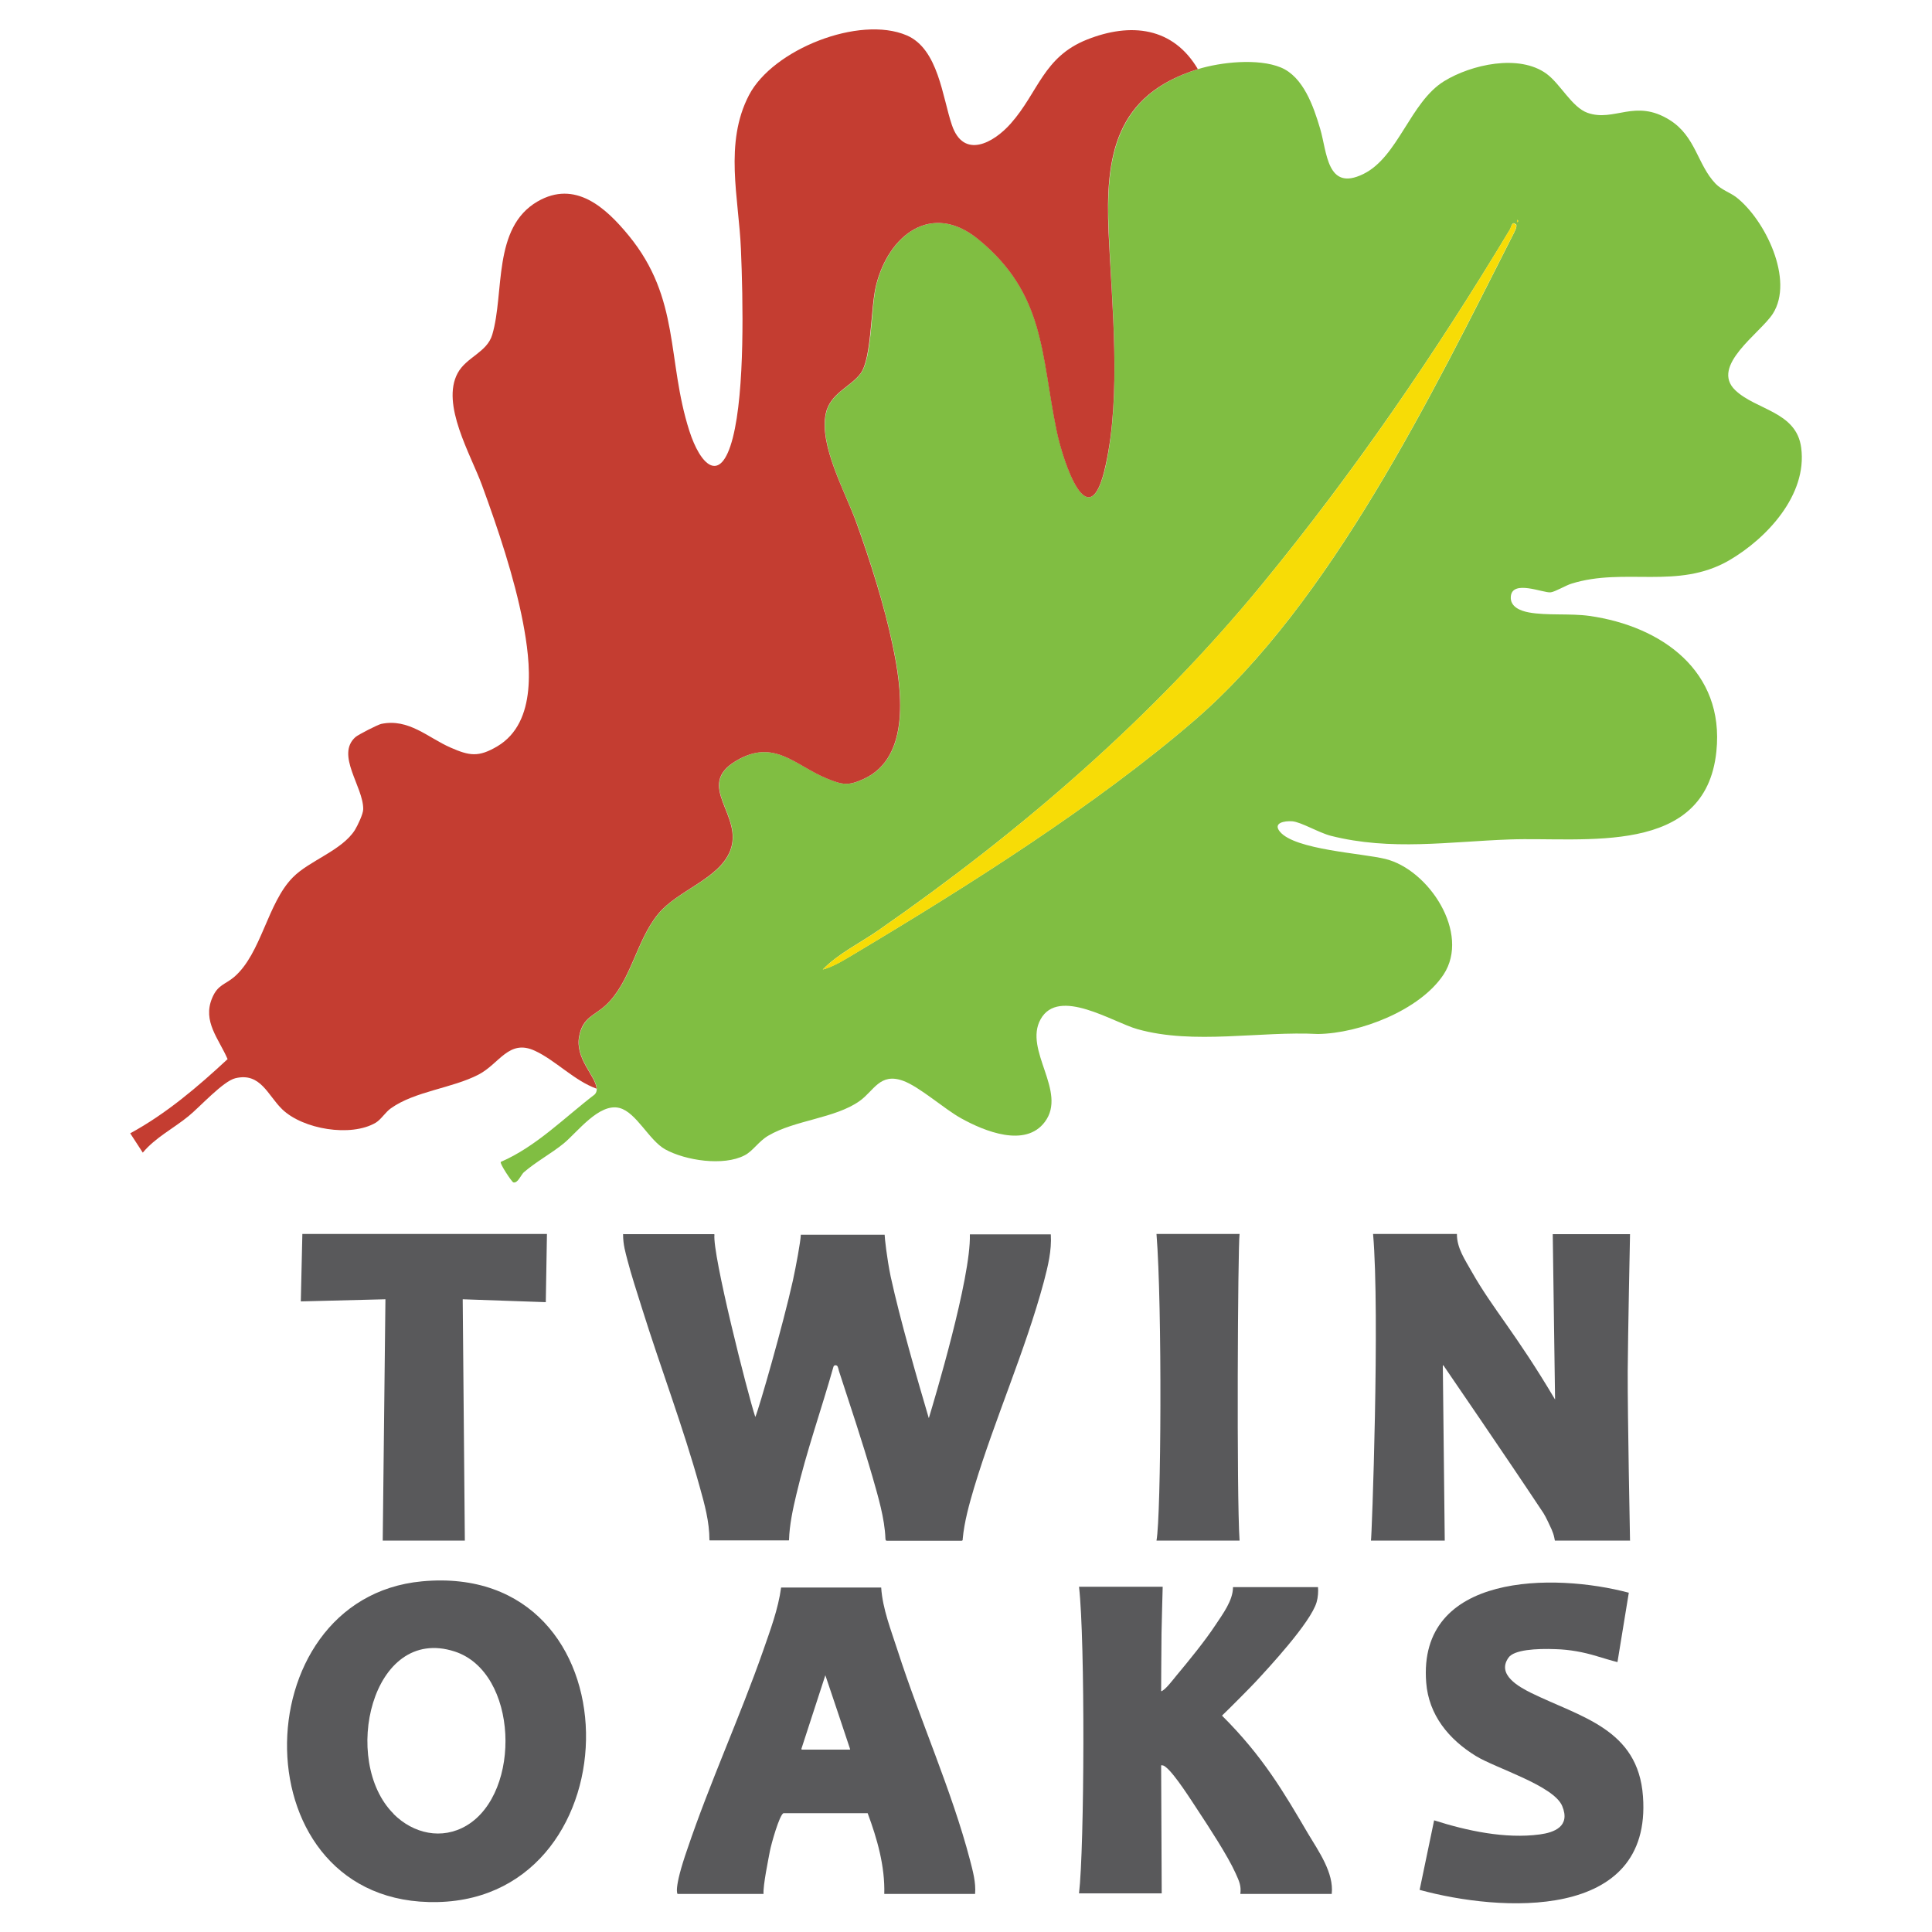
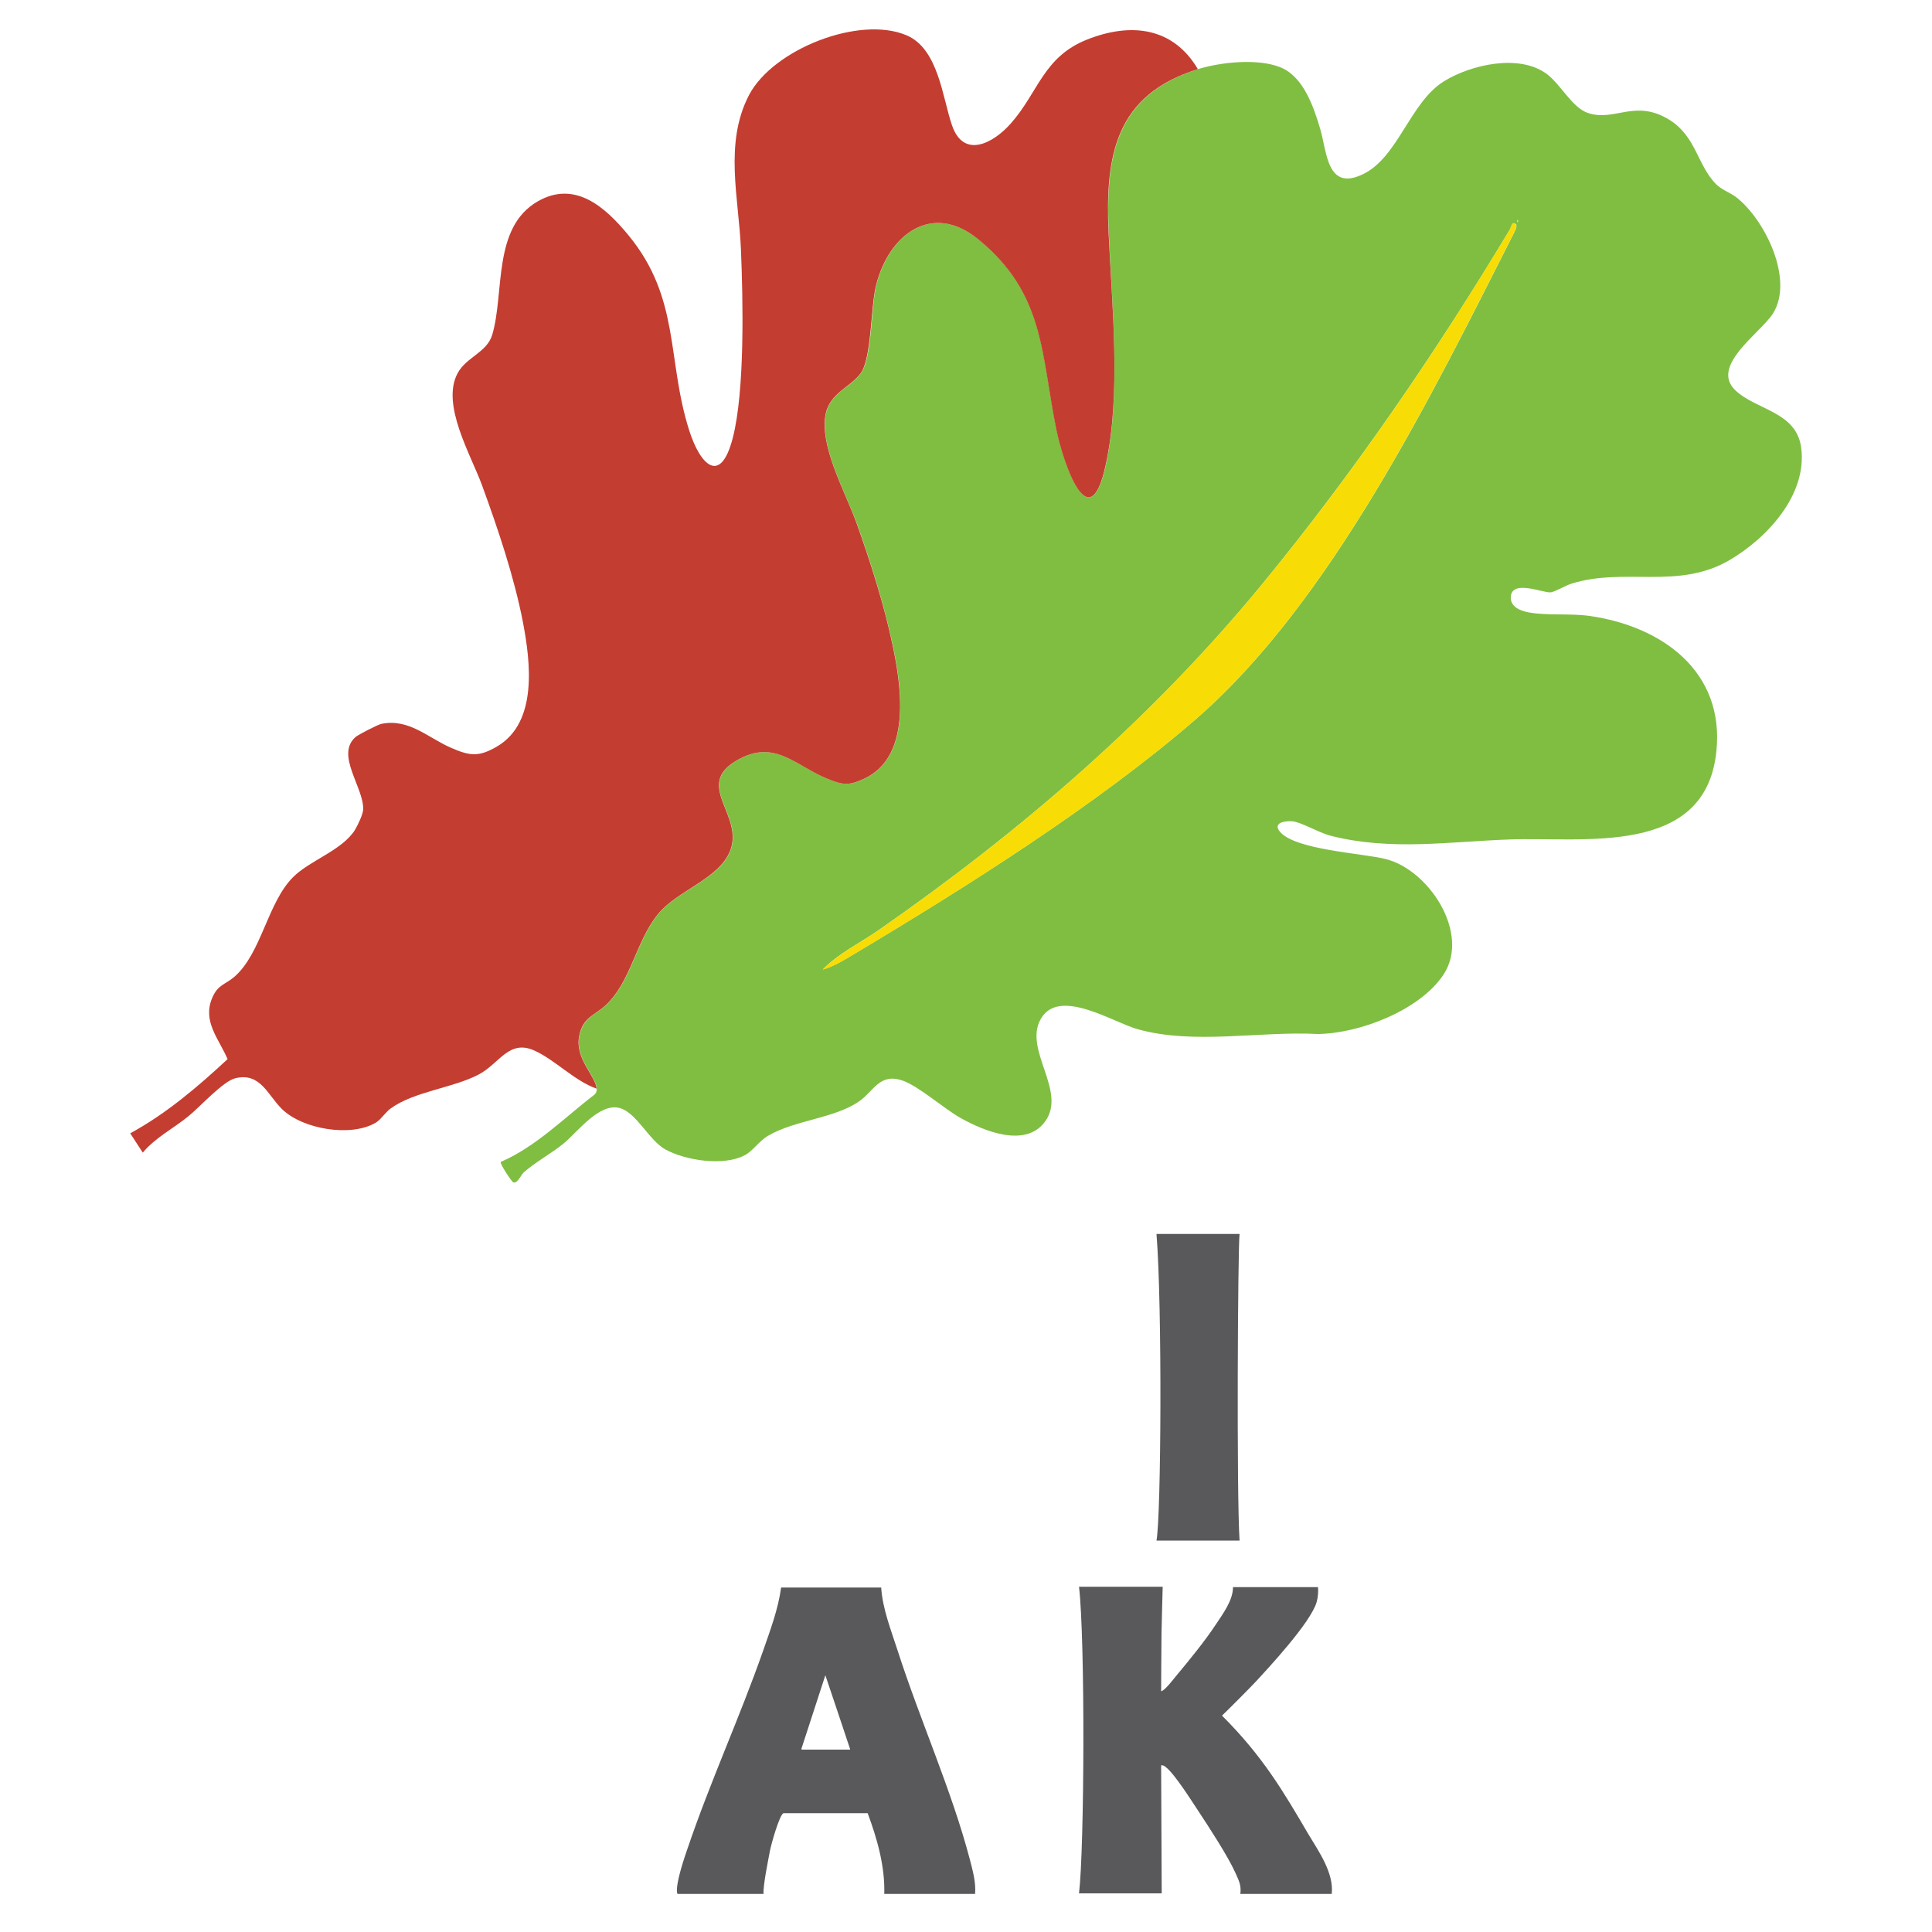
<svg xmlns="http://www.w3.org/2000/svg" id="Layer_2" data-name="Layer 2" viewBox="0 0 100 100">
  <defs>
    <style>      .cls-1 {        fill: #80be42;      }      .cls-2 {        fill: #59595b;      }      .cls-3 {        fill: #f7dc06;      }      .cls-4 {        fill: #c43d31;      }    </style>
  </defs>
  <g id="Layer_1-2" data-name="Layer 1-2">
    <g>
      <g>
        <path class="cls-1" d="M62,3.58c1.2-.37,3.12-.57,4.29-.09s1.7,2.02,2.04,3.17c.36,1.2.34,3.27,2.23,2.35,1.81-.88,2.43-3.73,4.19-4.81,1.4-.86,3.88-1.42,5.3-.38.72.53,1.31,1.73,2.12,2.02,1.39.49,2.46-.75,4.25.37,1.36.85,1.43,2.31,2.38,3.3.31.32.74.45,1.07.7,1.49,1.16,3.01,4.28,1.89,6.03-.65,1.01-3.26,2.7-1.94,3.96,1.08,1.03,3.17,1.1,3.41,2.98.32,2.44-1.78,4.69-3.74,5.83-2.66,1.53-5.4.34-8.15,1.2-.3.09-.84.42-1.08.45-.38.04-1.98-.67-2.06.21-.05.54.5.75.94.83.93.17,2.13.04,3.13.18,3.74.53,7,2.86,6.57,7.01-.56,5.47-6.86,4.42-10.7,4.56-3.13.11-6.14.6-9.26-.19-.62-.16-1.53-.71-1.99-.75-.41-.03-1.02.08-.64.54.78.94,4.25,1.11,5.46,1.41,2.24.55,4.41,3.84,3.01,5.98-1.23,1.86-4.35,3.05-6.5,3.08-3.01-.16-6.42.57-9.34-.25-1.27-.35-4.09-2.2-5.02-.51-.89,1.6,1.4,3.74.22,5.31-1.01,1.35-3.13.48-4.32-.18-.89-.49-2.16-1.64-3.02-1.95-1.2-.43-1.5.52-2.25,1.05-1.27.9-3.34.98-4.72,1.79-.49.28-.81.81-1.23,1.02-1.09.57-3.06.27-4.11-.31-.84-.47-1.49-1.91-2.36-2.14-1.06-.28-2.19,1.26-2.9,1.84-.64.52-1.44.95-2.06,1.49-.15.14-.31.58-.54.52-.07-.01-.72-.98-.65-1.06,1.83-.79,3.29-2.29,4.86-3.49.08-.08.11-.18.11-.3-.03-.65-1.14-1.55-.9-2.73.2-.97.77-1.04,1.37-1.59,1.31-1.21,1.57-3.34,2.72-4.73,1-1.22,3.15-1.8,3.72-3.26.73-1.84-1.86-3.37.31-4.66,1.97-1.18,3.05.25,4.73.93.79.32,1.09.37,1.89,0,2.47-1.15,1.94-4.76,1.48-6.92s-1.15-4.32-1.86-6.3c-.58-1.6-1.95-4.01-1.6-5.68.22-1.06,1.31-1.39,1.81-2.09.58-.8.52-3.38.79-4.53.64-2.62,2.87-4.38,5.3-2.4,3.47,2.84,3.23,5.96,4.05,9.91.32,1.55,1.67,5.75,2.54,1.77.8-3.68.31-8.27.15-12.03-.18-3.99.36-7.13,4.62-8.46h0ZM78.52,11.38v.12c.08-.04.08-.08,0-.12ZM78.46,11.62c-.19-.22-.25.16-.29.23-3.86,6.42-8.09,12.6-12.85,18.4-5.7,6.94-12.48,12.78-19.85,17.9-.95.66-2.09,1.21-2.88,2.03.56-.15,1.18-.54,1.7-.85,5.79-3.46,12.45-7.66,17.54-12.05,7.04-6.07,12.3-16.88,16.5-25.16.06-.12.22-.41.14-.51h0Z" />
        <path class="cls-4" d="M62,3.58c-4.27,1.33-4.8,4.47-4.62,8.46.17,3.76.66,8.35-.15,12.03-.86,3.98-2.22-.22-2.54-1.77-.82-3.95-.58-7.07-4.05-9.91-2.42-1.98-4.66-.22-5.3,2.4-.28,1.15-.22,3.73-.79,4.53-.51.7-1.59,1.03-1.81,2.09-.35,1.67,1.03,4.08,1.6,5.68.71,1.98,1.43,4.24,1.86,6.3.46,2.16.99,5.78-1.48,6.92-.8.37-1.1.32-1.89,0-1.68-.68-2.75-2.11-4.73-.93-2.17,1.29.42,2.82-.31,4.66-.58,1.46-2.72,2.04-3.72,3.26-1.15,1.39-1.41,3.52-2.72,4.73-.6.55-1.18.62-1.37,1.59-.24,1.18.86,2.07.9,2.73-1.15-.41-2.13-1.47-3.19-1.96-1.35-.63-1.84.67-2.92,1.23-1.37.71-3.29.86-4.53,1.74-.29.2-.5.57-.79.75-1.29.76-3.77.34-4.84-.69-.75-.72-1.12-1.93-2.43-1.61-.63.15-1.83,1.48-2.42,1.96-.78.64-1.71,1.1-2.37,1.89l-.65-1c1.86-1.01,3.5-2.41,5.04-3.84-.45-1.05-1.31-1.95-.8-3.16.29-.7.67-.69,1.15-1.1,1.4-1.22,1.71-3.81,3.02-5.14.86-.88,2.54-1.39,3.22-2.46.14-.23.43-.83.43-1.08.01-1.16-1.44-2.81-.4-3.73.15-.13,1.15-.64,1.33-.68,1.42-.3,2.42.71,3.58,1.22,1,.44,1.46.51,2.43-.06,2.1-1.25,1.72-4.36,1.33-6.41-.45-2.34-1.3-4.86-2.12-7.1-.58-1.59-2.14-4.19-1.26-5.81.45-.83,1.52-1.07,1.79-1.99.64-2.17,0-5.53,2.34-6.89,1.95-1.13,3.53.31,4.72,1.76,2.69,3.28,1.96,6.42,3.14,10.11.56,1.75,1.61,2.85,2.25.36.63-2.46.53-7.13.42-9.77s-.88-5.48.42-7.97c1.23-2.36,5.7-4.14,8.16-3.09,1.64.7,1.85,3.21,2.34,4.64.6,1.78,2.15.94,3.05-.08,1.43-1.62,1.68-3.44,3.94-4.34,2.26-.9,4.47-.66,5.76,1.56h0Z" />
        <path class="cls-3" d="M78.46,11.62c.08.1-.08.39-.14.51-4.2,8.27-9.45,19.08-16.5,25.16-5.09,4.39-11.75,8.59-17.54,12.05-.51.31-1.13.7-1.7.85.79-.82,1.93-1.37,2.88-2.03,7.37-5.12,14.14-10.96,19.85-17.9,4.76-5.79,8.99-11.97,12.85-18.4.04-.07.11-.45.29-.23h0Z" />
        <path class="cls-3" d="M78.52,11.38c.08.04.08.08,0,.12v-.12Z" />
      </g>
      <g>
        <g>
-           <path class="cls-2" d="M39.1,73.33h0c.19-.44,1.42-4.72,1.94-7.05.16-.74.4-2.02.41-2.37,0,0,0,0,0,0h4.34s0,0,0,.01c0,.14.11,1.18.31,2.15.48,2.21,1.4,5.39,1.97,7.32h.01c.27-.9,2.18-7.24,2.12-9.49,0,0,0-.01.01-.01h4.17s.01,0,.01.01c.05.83-.15,1.64-.36,2.44-.96,3.57-2.54,7.11-3.61,10.66-.25.84-.51,1.77-.59,2.65.01.11-.05.1-.11.1h-3.78c-.06,0-.11,0-.11-.11-.04-1.06-.38-2.18-.67-3.2-.53-1.83-1.15-3.68-1.74-5.49-.01-.05-.03-.14-.06-.21-.04-.1-.19-.1-.22,0-.62,2.2-1.4,4.39-1.92,6.61-.18.75-.36,1.59-.38,2.36,0,.01,0,.02-.02.02h-4.08s-.02,0-.02-.02c0-.94-.25-1.85-.5-2.74-.86-3.11-2.03-6.18-2.99-9.25-.26-.83-.56-1.74-.76-2.52-.09-.36-.22-.76-.22-1.32,0-.01.04,0,.05,0h4.66s.02.01.02.02c-.12,1,1.72,8.25,2.11,9.43h0Z" />
-           <path class="cls-2" d="M84.35,79.74h-3.87l-.03-.15c-.03-.15-.08-.29-.14-.43-.11-.23-.27-.6-.42-.84-2.09-3.15-4.87-7.19-5.18-7.65,0-.01-.03,0-.03.01l.1,9.06h-3.82c.04-.06.47-11.76.11-15.87h4.34c-.01.73.43,1.35.77,1.96,1.1,1.94,2.26,3.15,4.31,6.61l-.12-8.56h4s-.11,5.33-.12,7.1c-.01,2.19.12,8.77.12,8.77h0Z" />
-           <polygon class="cls-2" points="28.31 63.87 28.31 63.87 28.25 67.4 23.95 67.25 23.95 67.25 24.06 79.74 19.81 79.74 19.95 67.25 19.95 67.25 15.57 67.36 15.65 63.87 28.31 63.87" />
          <path class="cls-2" d="M64.16,63.87c-.09.62-.16,13.53,0,15.87h-4.3c.24-1.27.3-12.12,0-15.87h4.3Z" />
        </g>
        <g>
-           <path class="cls-2" d="M21.84,81.85c11.25-1.05,11.12,16.36.82,16.6-10.31.24-10.22-15.72-.82-16.6ZM20.37,93.89c1.02,1.02,2.5,1.36,3.78.6,2.87-1.71,2.68-7.94-.62-9.01-4.3-1.39-5.9,5.67-3.16,8.4h0Z" />
          <path class="cls-2" d="M35.07,98.03s-.23-.21.51-2.33c1.17-3.46,2.71-6.81,3.92-10.26.37-1.07.78-2.15.93-3.27h5.18c.07,1.11.52,2.23.86,3.29,1.14,3.54,2.8,7.24,3.73,10.79.15.58.32,1.18.27,1.78h-4.7c.04-1.44-.37-2.86-.86-4.18h-4.36c-.21.1-.63,1.59-.7,1.96-.08.43-.36,1.78-.33,2.22,0,0-4.46,0-4.46,0ZM43.26,90.56h.72s.03-.01.02-.03c-.1-.3-1.2-3.6-1.28-3.82,0,0,0,0,0,0l-1.24,3.81s0,.04.03.04c0,0,1.75,0,1.75,0Z" />
          <path class="cls-2" d="M60.18,82.16s-.05,1.78-.06,2.37c-.01.75-.02,3.01-.02,3.01.2-.04.63-.62.79-.81.65-.78,1.47-1.78,2.03-2.63.37-.56.9-1.26.9-1.95h4.4c.02.23,0,.52-.07.77-.3,1.06-2.54,3.46-3.15,4.12-.21.23-1.48,1.51-1.75,1.76,2.12,2.11,3.2,3.97,4.45,6.1.55.92,1.35,2.04,1.23,3.13h-4.73c.05-.42-.05-.64-.25-1.08-.4-.89-1.39-2.4-1.93-3.22-.35-.53-1.21-1.89-1.66-2.25-.1-.08-.13-.11-.26-.11l.03,6.63h-4.28c.28-2.37.32-13.09,0-15.87h4.33,0Z" />
-           <path class="cls-2" d="M84.31,82.42l-.59,3.61c-.29-.07-.71-.2-1.08-.31-.69-.21-1.4-.34-2.12-.36-1-.04-2.16.03-2.44.44-.63.88.56,1.52,1.16,1.82,2.57,1.26,5.55,1.86,5.8,5.36.48,6.51-7.44,5.97-11.56,4.84l.75-3.6c1.69.54,3.68.97,5.47.73.74-.1,1.6-.41,1.16-1.47s-3.45-1.96-4.47-2.59c-1.4-.86-2.44-2.12-2.57-3.8-.45-5.7,6.63-5.68,10.49-4.65h0Z" />
        </g>
      </g>
    </g>
  </g>
</svg>